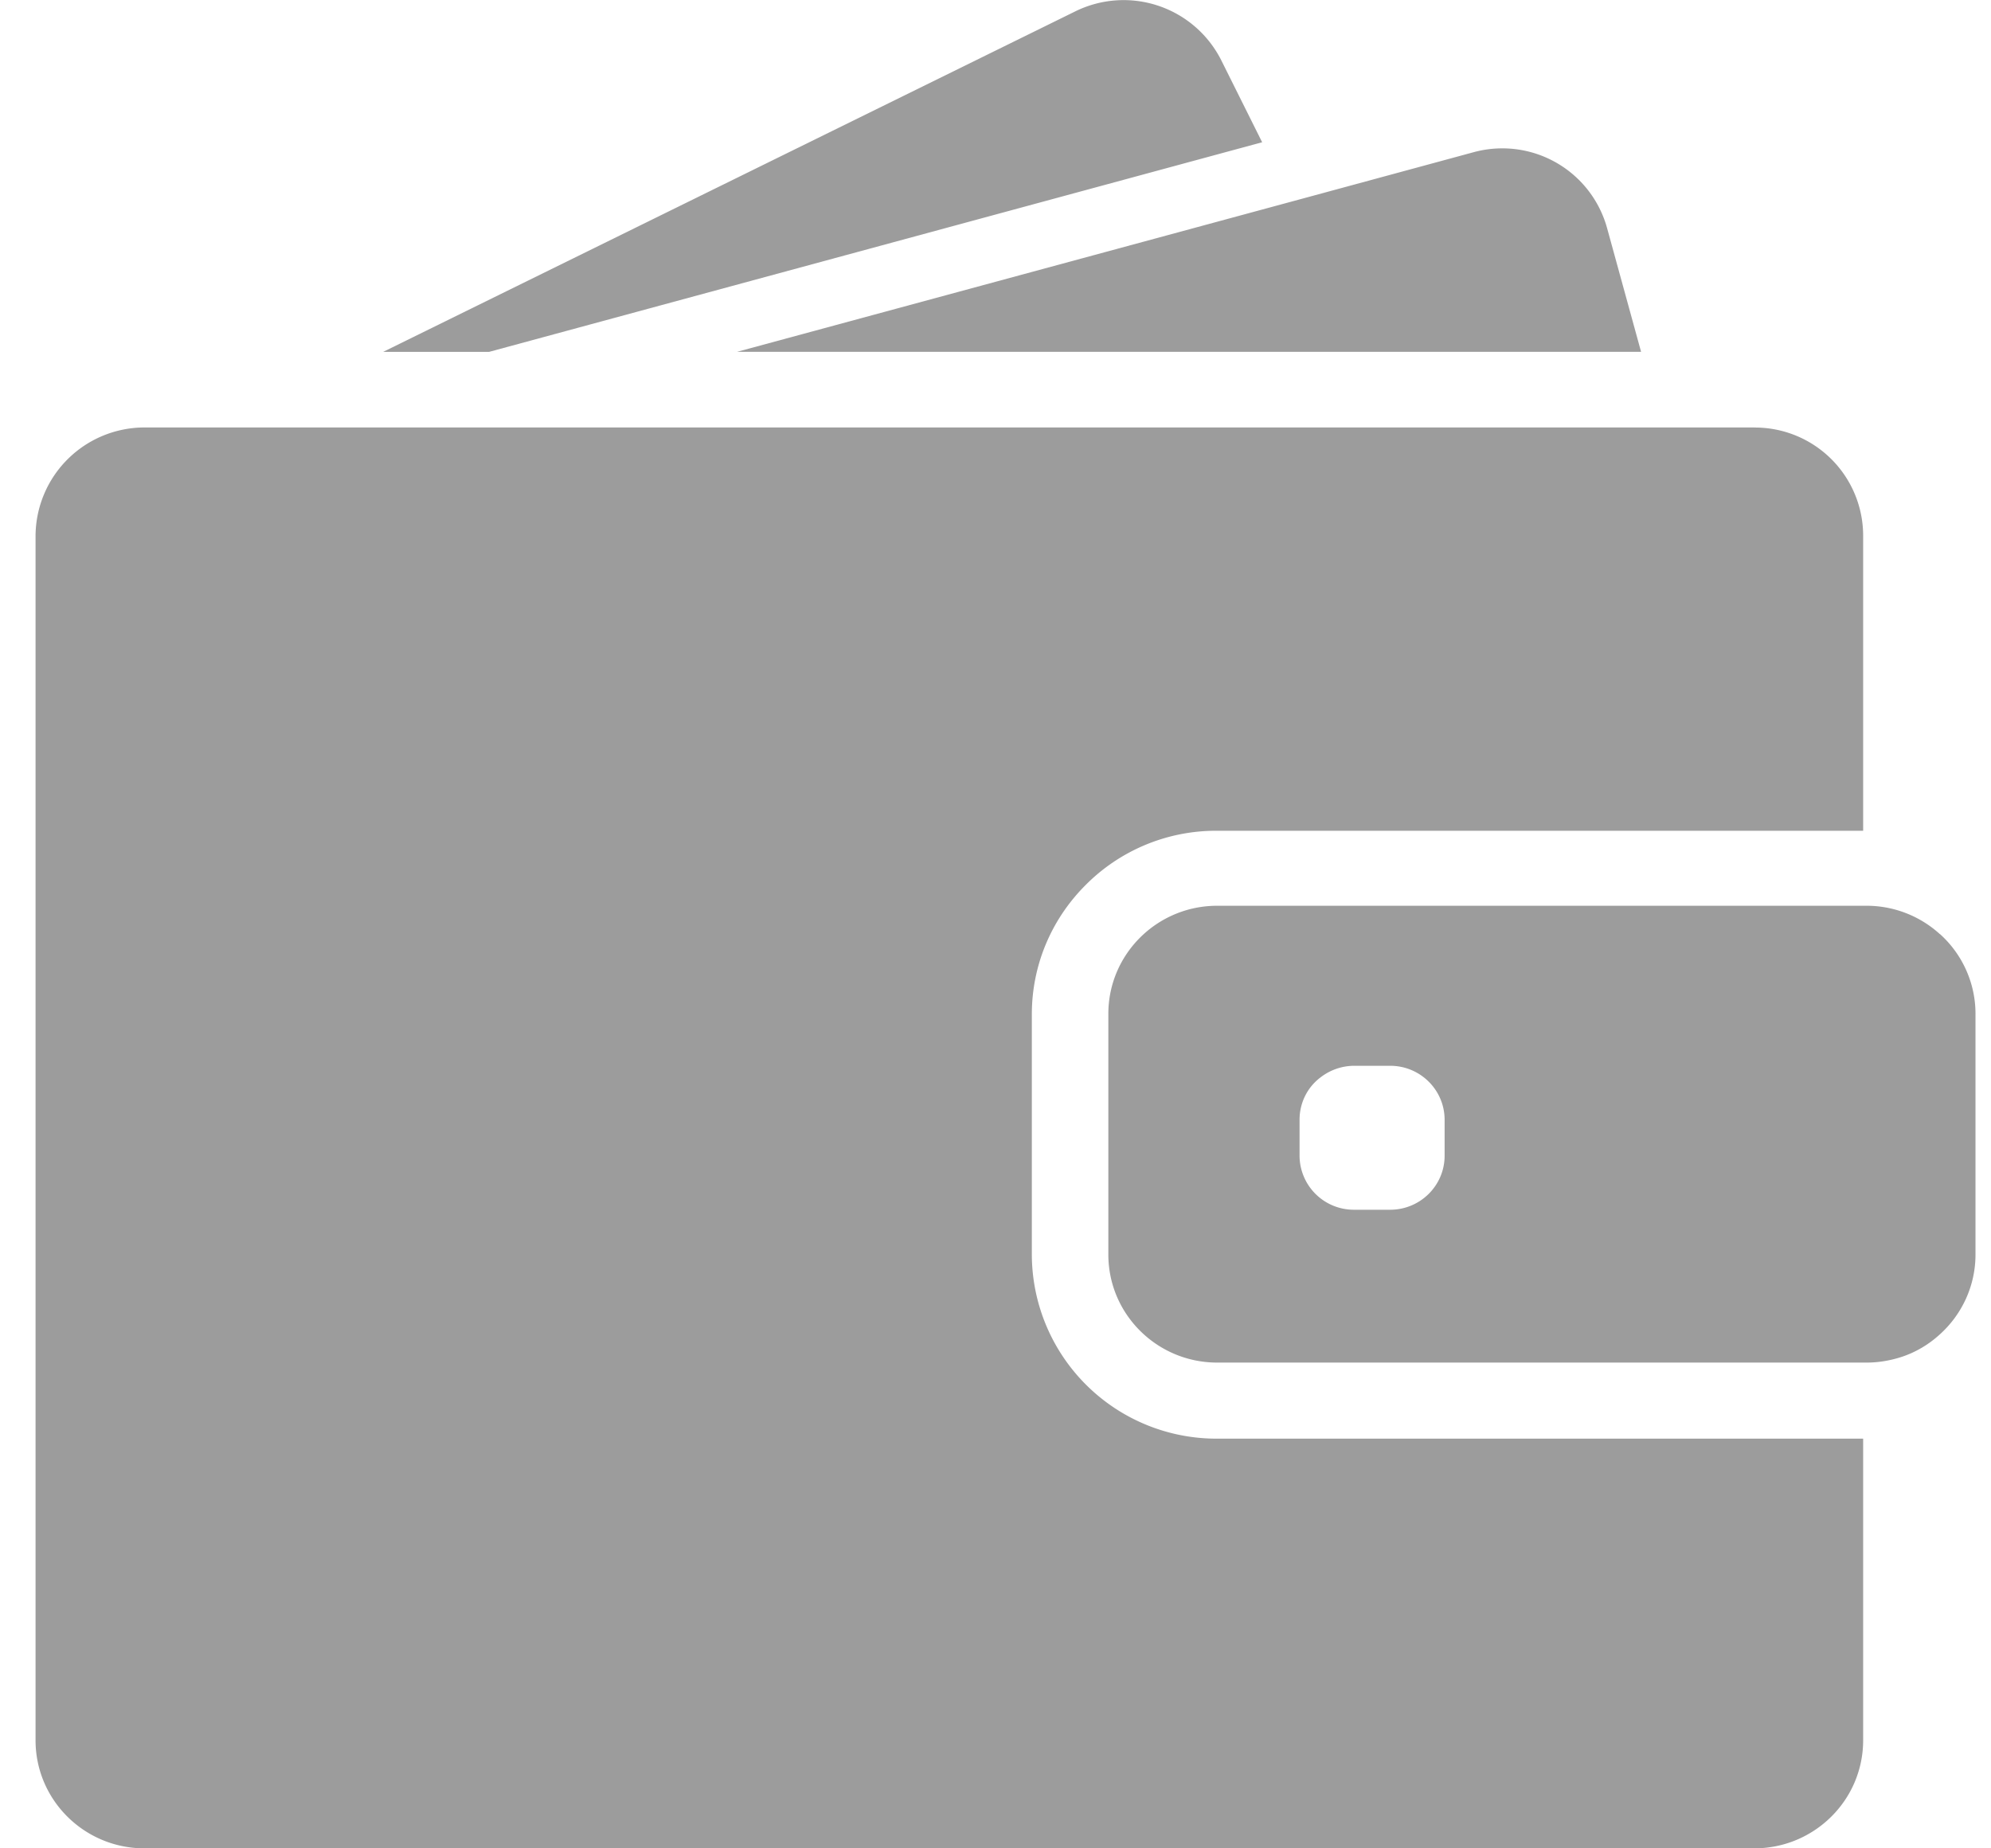
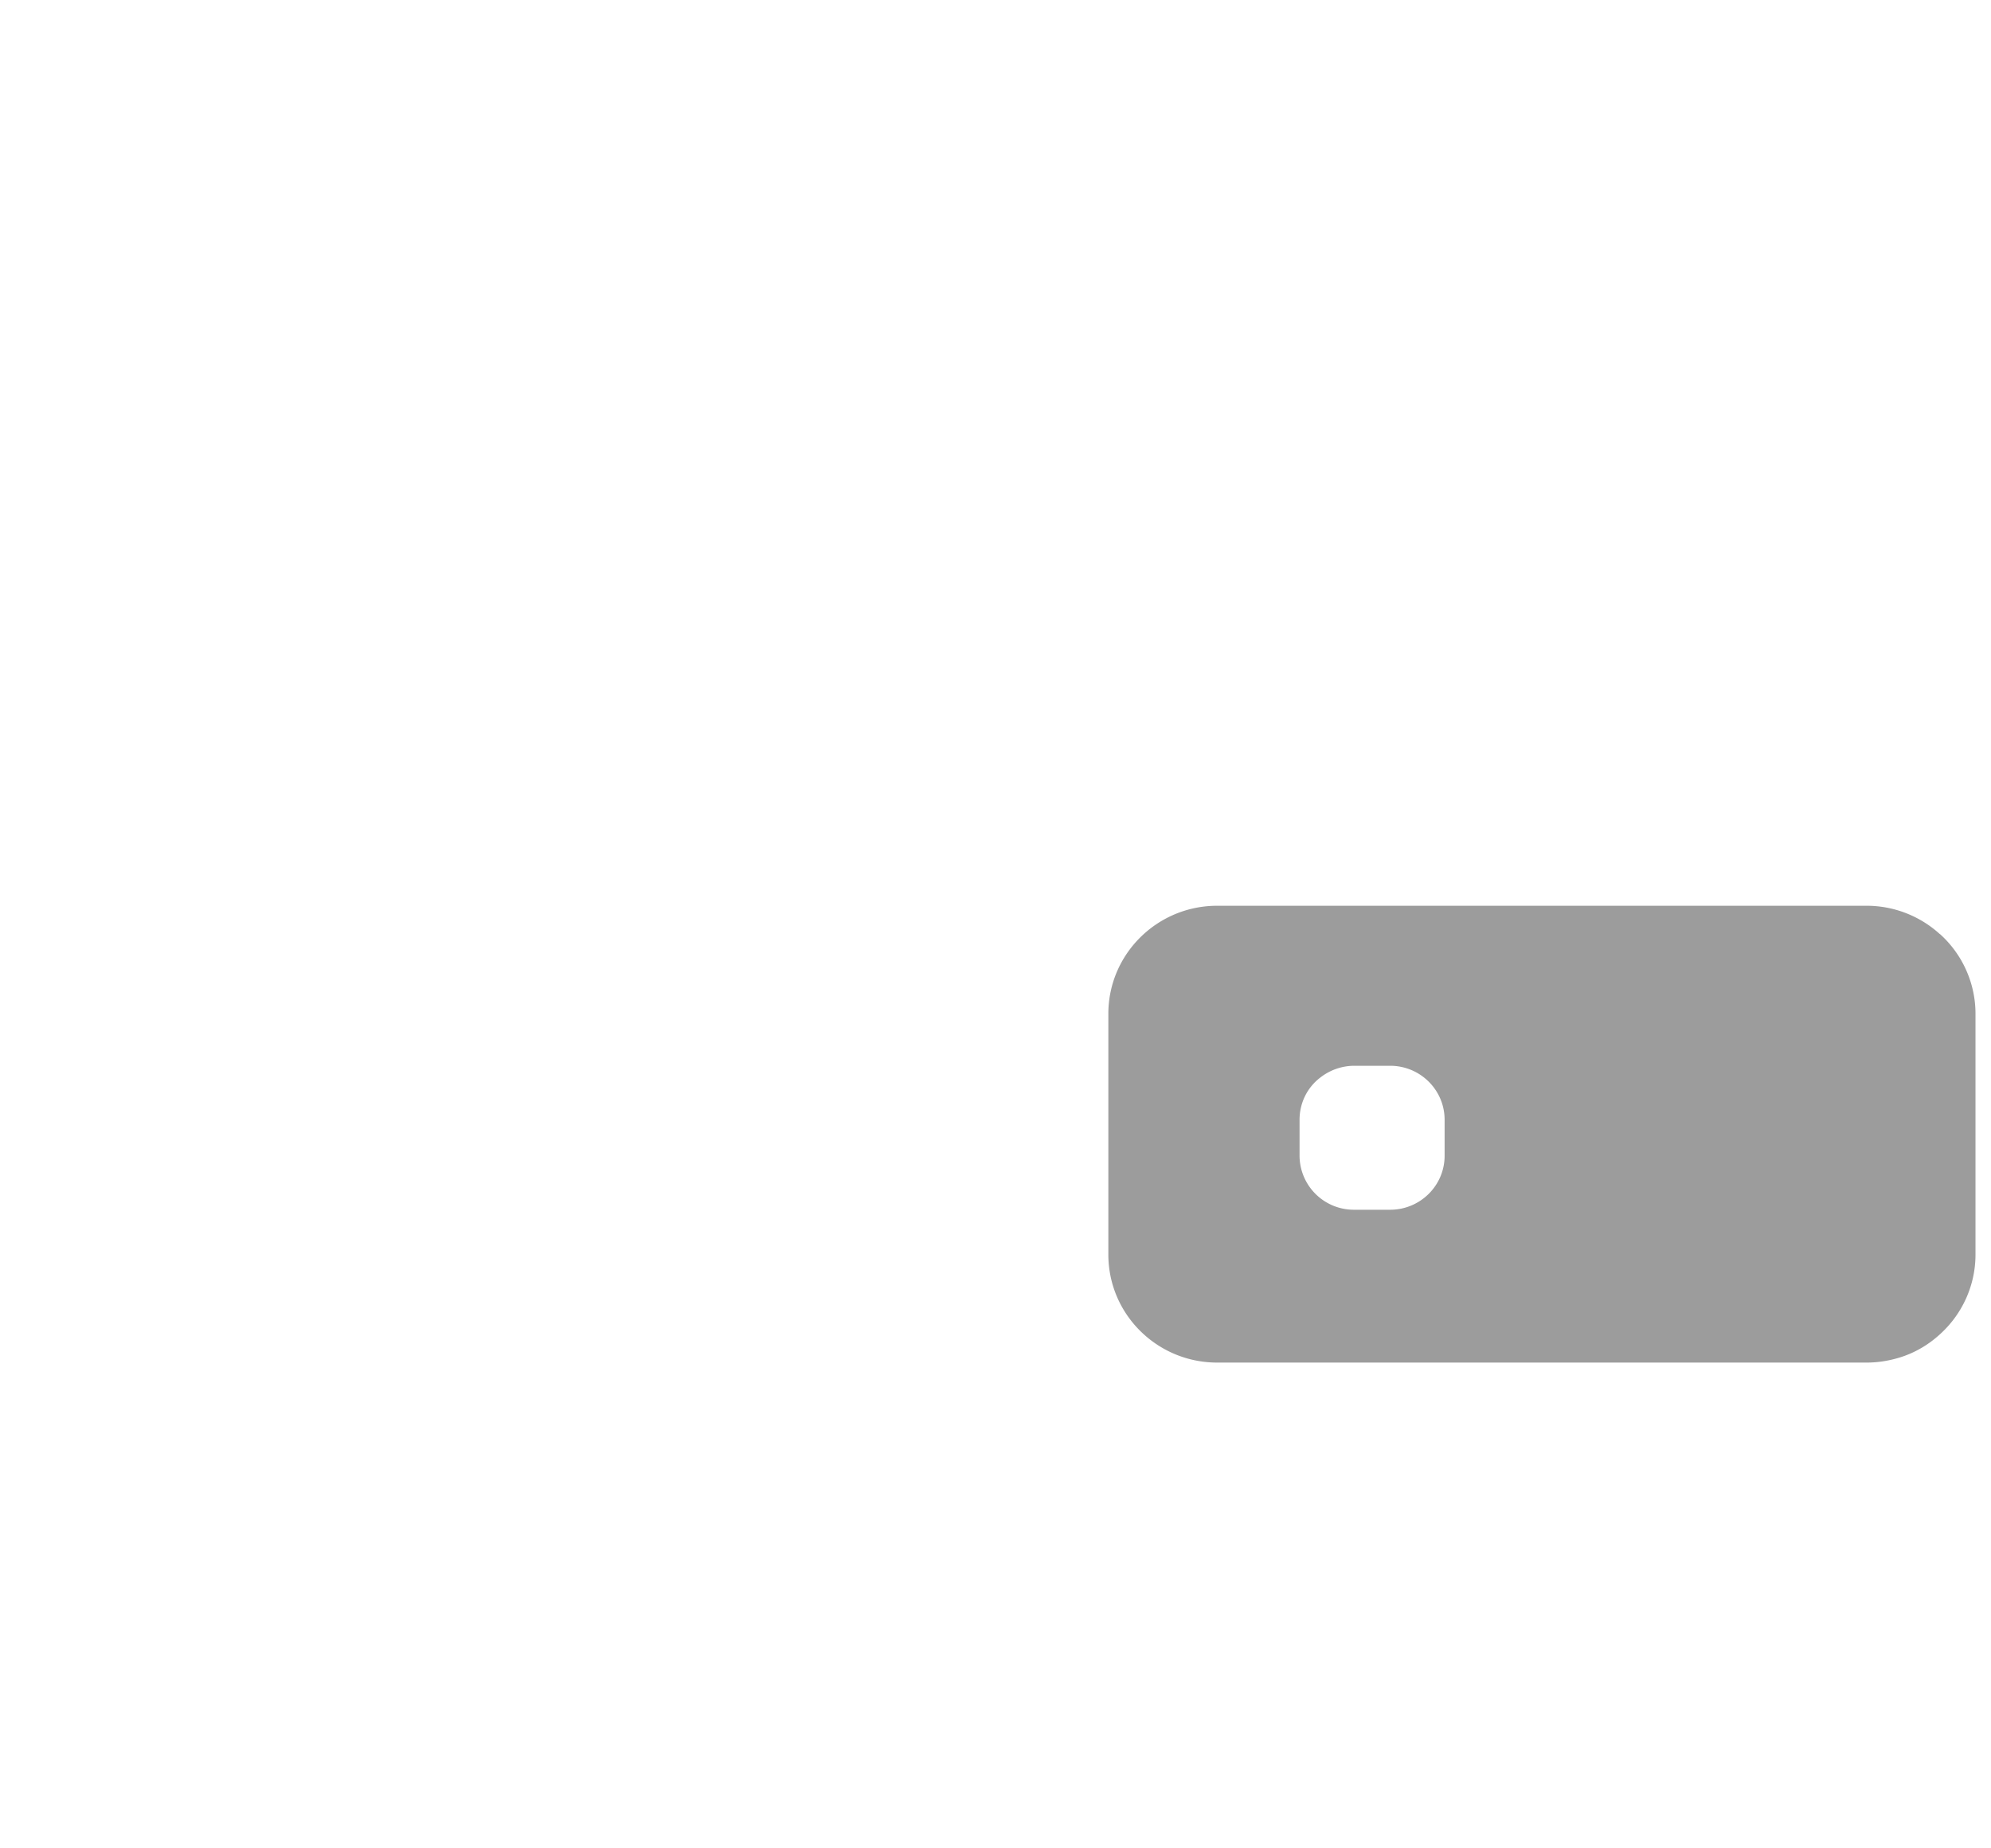
<svg xmlns="http://www.w3.org/2000/svg" width="28" height="26" fill="none">
-   <path d="M6.877 4.95L17.75 2.001 17.174.846A1.537 1.537 0 0015.122.16L5.388 4.95h1.489zm14.248-2.863c-.135 0-.27.018-.405.055l-2.554.693-7.801 2.114h12.714l-.478-1.74a1.527 1.527 0 00-1.476-1.122zm3.547 3.926H2.035A1.533 1.533 0 00.5 7.534V24.48c0 .84.686 1.52 1.531 1.52H24.67c.846 0 1.532-.68 1.532-1.52v-4.243h-9.088a2.596 2.596 0 01-2.603-2.586v-3.383c0-.7.281-1.335.738-1.8a2.584 2.584 0 011.862-.782h9.091V7.534a1.522 1.522 0 00-1.529-1.52z" fill="#9C9C9C" />
  <path d="M27.281 13.14a1.53 1.53 0 00-1.032-.399h-9.131c-.845 0-1.531.681-1.531 1.52v3.386c0 .84.686 1.52 1.531 1.52h9.132c.174 0 .34-.03.496-.081.202-.067.383-.177.536-.317.306-.276.5-.678.5-1.122v-3.385a1.51 1.51 0 00-.5-1.123zm-6.965 3.117c0 .42-.343.76-.766.76h-.508a.763.763 0 01-.766-.76v-.505c0-.243.113-.46.294-.596a.777.777 0 01.472-.164h.508c.423 0 .766.34.766.76v.505z" fill="#9C9C9C" />
</svg>